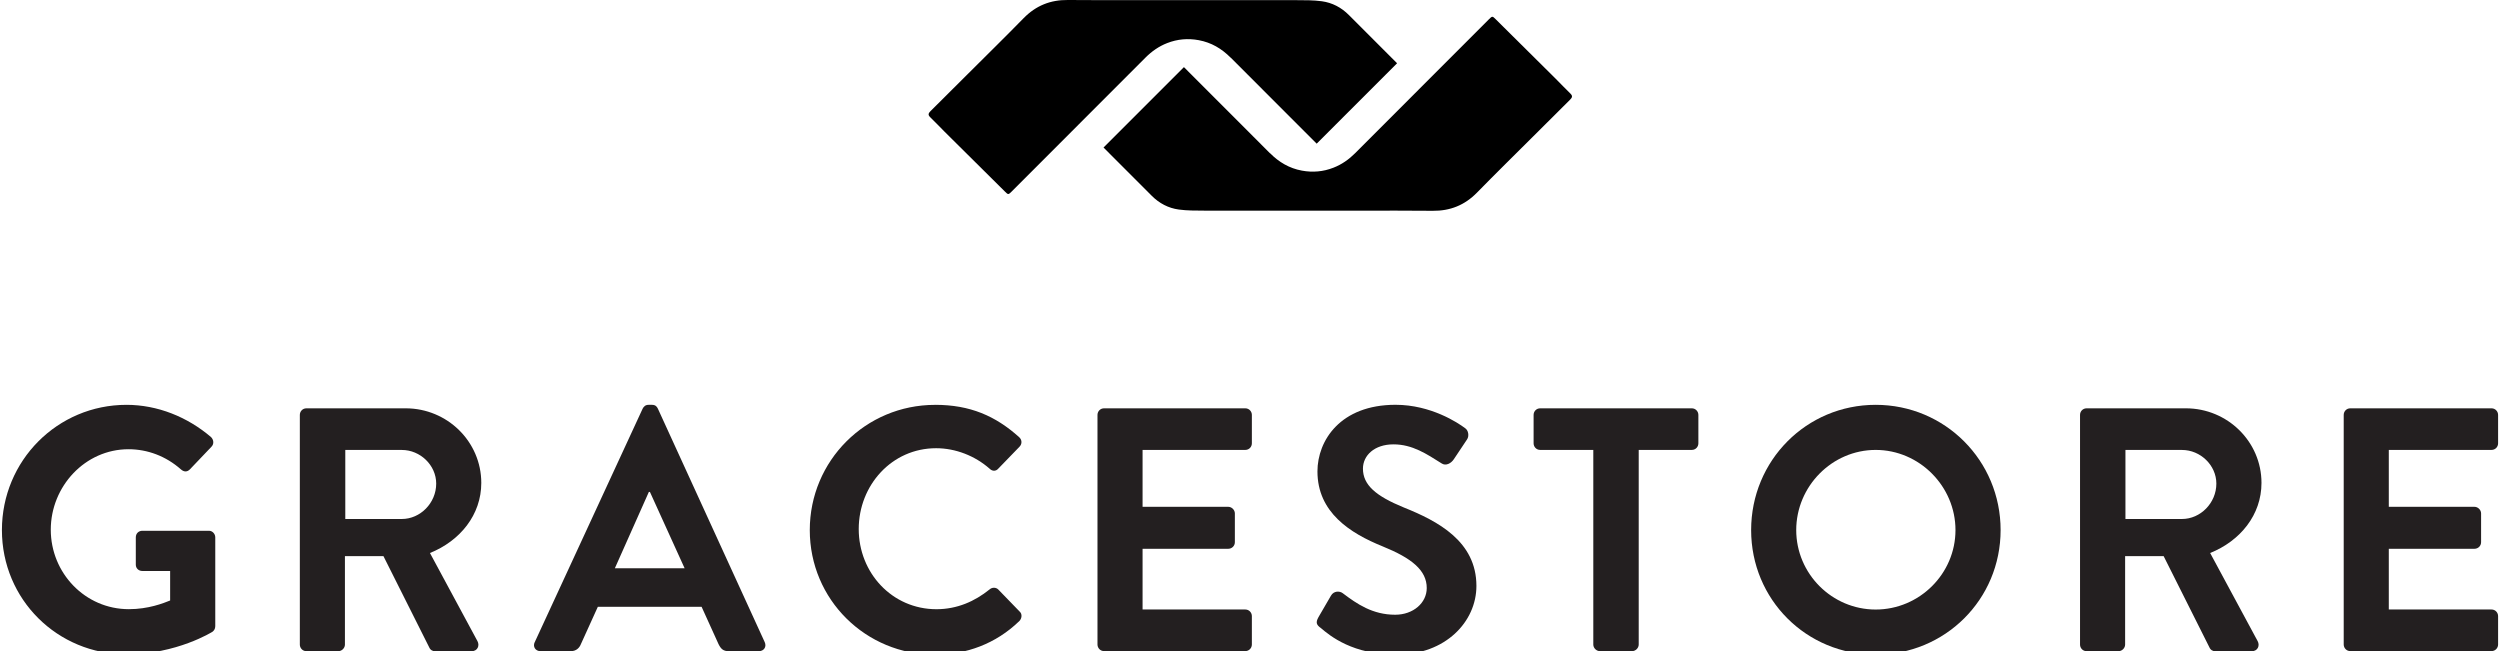
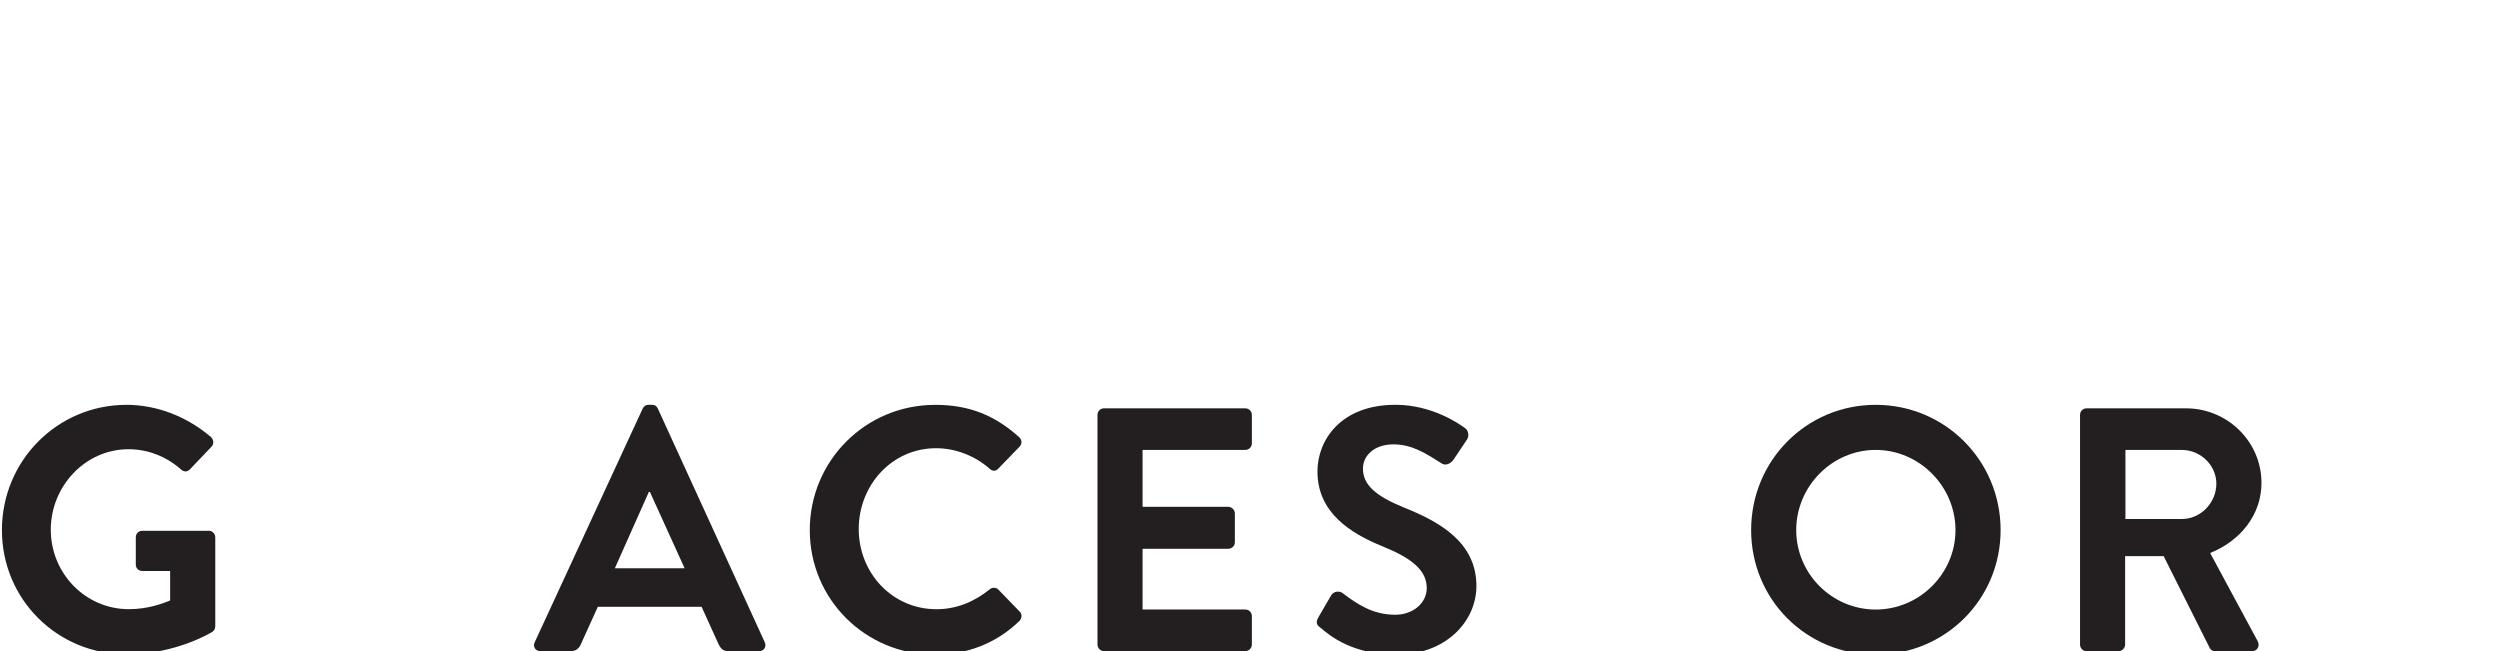
<svg xmlns="http://www.w3.org/2000/svg" viewBox="0 0 616 160.5" version="1.1" id="Layer_1">
  <defs>
    <style>
      .st0 {
        fill: #231f20;
      }
    </style>
  </defs>
  <g>
-     <path d="M312.92,37.76c-7.02-7.05-14.06-14.07-21.09-21.11-.04-.04-.08-.08-.11-.11l-19.81,19.81s.02.02.03.03c3.95,3.95,7.91,7.9,11.85,11.86,1.85,1.86,4.1,3.04,6.66,3.39,2.06.28,4.17.26,6.26.27,6.5.02,13,0,19.5,0,6.21,0,12.43,0,18.64.01,6.06,0,12.11-.04,18.17.03,4.3.05,7.88-1.39,10.9-4.47,4.55-4.65,9.2-9.21,13.81-13.81,3.05-3.04,6.09-6.08,9.15-9.11.52-.52.67-.91.07-1.49-1.23-1.18-2.39-2.43-3.6-3.63-4.93-4.9-9.88-9.8-14.81-14.69-.81-.81-.85-.81-1.67.01-10.98,10.99-21.97,21.97-32.94,32.97-1.56,1.56-3.31,2.8-5.37,3.6-2.52.99-5.12,1.21-7.78.72-3.09-.57-5.65-2.08-7.85-4.3Z" />
-     <path d="M303.23,14.18c7.02,7.05,14.06,14.07,21.09,21.11.04.04.08.08.11.11l19.81-19.81s-.02-.02-.03-.03c-3.95-3.95-7.91-7.9-11.85-11.86-1.85-1.86-4.1-3.04-6.66-3.39-2.06-.28-4.17-.26-6.26-.27-6.5-.02-13,0-19.5,0-6.21,0-12.43,0-18.64-.01-6.06,0-12.11.04-18.17-.03-4.3-.05-7.88,1.39-10.9,4.47-4.55,4.65-9.2,9.21-13.81,13.81-3.05,3.04-6.09,6.08-9.15,9.11-.52.52-.67.91-.07,1.49,1.23,1.18,2.39,2.43,3.6,3.63,4.93,4.9,9.88,9.8,14.81,14.69.81.81.85.81,1.67-.01,10.98-10.99,21.97-21.97,32.94-32.97,1.56-1.56,3.31-2.8,5.37-3.6,2.52-.99,5.12-1.21,7.78-.72,3.09.57,5.65,2.08,7.85,4.3Z" />
-   </g>
+     </g>
  <g>
    <path d="M31.14,99.75c7.69,0,15.05,2.99,20.86,7.95.68.68.77,1.71.09,2.39l-5.3,5.56c-.68.68-1.45.68-2.22,0-3.68-3.25-8.21-4.96-12.91-4.96-10.69,0-19.15,9.15-19.15,19.83s8.46,19.58,19.24,19.58c4.79,0,8.46-1.45,10.17-2.14v-7.27h-6.84c-.94,0-1.62-.68-1.62-1.54v-6.75c0-.94.68-1.62,1.62-1.62h16.42c.85,0,1.54.77,1.54,1.62v21.89c0,.68-.34,1.11-.68,1.37,0,0-8.81,5.56-21.2,5.56-17.01,0-30.69-13.51-30.69-30.61s13.68-30.86,30.69-30.86Z" class="st0" />
-     <path d="M73.88,102.23c0-.86.68-1.62,1.62-1.62h24.45c10.26,0,18.64,8.21,18.64,18.38,0,7.87-5.22,14.28-12.65,17.27l11.71,21.72c.6,1.11,0,2.48-1.45,2.48h-8.98c-.77,0-1.2-.43-1.37-.77l-11.37-22.66h-9.49v21.8c0,.85-.77,1.62-1.62,1.62h-7.87c-.94,0-1.62-.77-1.62-1.62v-56.6ZM99.02,127.88c4.53,0,8.46-3.93,8.46-8.72,0-4.53-3.93-8.29-8.46-8.29h-13.94v17.01h13.94Z" class="st0" />
    <path d="M131.76,158.23l26.59-57.54c.26-.51.68-.94,1.45-.94h.85c.85,0,1.2.43,1.45.94l26.33,57.54c.51,1.11-.17,2.22-1.45,2.22h-7.44c-1.28,0-1.88-.51-2.48-1.71l-4.19-9.23h-25.56l-4.19,9.23c-.34.86-1.11,1.71-2.48,1.71h-7.44c-1.28,0-1.97-1.11-1.45-2.22ZM168.69,140.02l-8.55-18.81h-.26l-8.38,18.81h17.18Z" class="st0" />
    <path d="M230.41,99.75c8.63,0,14.88,2.74,20.69,7.95.77.68.77,1.71.09,2.39l-5.22,5.39c-.6.68-1.45.68-2.14,0-3.59-3.16-8.38-5.04-13.17-5.04-10.94,0-19.07,9.15-19.07,19.92s8.21,19.75,19.15,19.75c5.13,0,9.49-1.97,13.08-4.87.68-.6,1.62-.51,2.14,0l5.3,5.47c.68.6.51,1.71-.09,2.31-5.81,5.64-13.17,8.29-20.78,8.29-17.1,0-30.86-13.59-30.86-30.69s13.76-30.86,30.86-30.86Z" class="st0" />
    <path d="M270.42,102.23c0-.86.68-1.62,1.62-1.62h34.8c.94,0,1.62.77,1.62,1.62v7.01c0,.86-.68,1.62-1.62,1.62h-25.31v14.02h21.12c.85,0,1.62.77,1.62,1.62v7.1c0,.94-.77,1.62-1.62,1.62h-21.12v14.96h25.31c.94,0,1.62.77,1.62,1.62v7.01c0,.85-.68,1.62-1.62,1.62h-34.8c-.94,0-1.62-.77-1.62-1.62v-56.6Z" class="st0" />
    <path d="M325.3,154.64c-.85-.68-1.2-1.2-.43-2.57l3.08-5.3c.68-1.2,2.14-1.2,2.91-.6,3.51,2.65,7.35,5.3,12.91,5.3,4.45,0,7.78-2.91,7.78-6.58,0-4.36-3.68-7.35-10.86-10.26-8.04-3.25-16.07-8.38-16.07-18.47,0-7.61,5.64-16.42,19.24-16.42,8.72,0,15.39,4.45,17.1,5.73.85.51,1.11,1.97.51,2.82l-3.25,4.87c-.68,1.03-1.97,1.71-2.99,1.03-3.68-2.31-7.18-4.7-11.88-4.7s-7.52,2.74-7.52,5.98c0,4.02,3.16,6.75,10.09,9.58,8.29,3.33,17.87,8.29,17.87,19.32,0,8.81-7.61,16.93-19.66,16.93-10.77,0-16.33-4.53-18.81-6.67Z" class="st0" />
-     <path d="M392.58,110.86h-13.08c-.94,0-1.62-.77-1.62-1.62v-7.01c0-.86.68-1.62,1.62-1.62h37.36c.94,0,1.62.77,1.62,1.62v7.01c0,.86-.68,1.62-1.62,1.62h-13.08v47.96c0,.85-.77,1.62-1.62,1.62h-7.95c-.86,0-1.62-.77-1.62-1.62v-47.96Z" class="st0" />
    <path d="M462.17,99.75c17.1,0,30.78,13.76,30.78,30.86s-13.68,30.69-30.78,30.69-30.69-13.59-30.69-30.69,13.59-30.86,30.69-30.86ZM462.17,150.19c10.77,0,19.66-8.81,19.66-19.58s-8.89-19.75-19.66-19.75-19.58,8.98-19.58,19.75,8.81,19.58,19.58,19.58Z" class="st0" />
    <path d="M512.52,102.23c0-.86.68-1.62,1.62-1.62h24.45c10.26,0,18.64,8.21,18.64,18.38,0,7.87-5.21,14.28-12.65,17.27l11.71,21.72c.6,1.11,0,2.48-1.45,2.48h-8.98c-.77,0-1.2-.43-1.37-.77l-11.37-22.66h-9.49v21.8c0,.85-.77,1.62-1.62,1.62h-7.87c-.94,0-1.62-.77-1.62-1.62v-56.6ZM537.65,127.88c4.53,0,8.46-3.93,8.46-8.72,0-4.53-3.93-8.29-8.46-8.29h-13.94v17.01h13.94Z" class="st0" />
-     <path d="M577.49,102.23c0-.86.68-1.62,1.62-1.62h34.8c.94,0,1.62.77,1.62,1.62v7.01c0,.86-.68,1.62-1.62,1.62h-25.31v14.02h21.12c.85,0,1.62.77,1.62,1.62v7.1c0,.94-.77,1.62-1.62,1.62h-21.12v14.96h25.31c.94,0,1.62.77,1.62,1.62v7.01c0,.85-.68,1.62-1.62,1.62h-34.8c-.94,0-1.62-.77-1.62-1.62v-56.6Z" class="st0" />
  </g>
</svg>